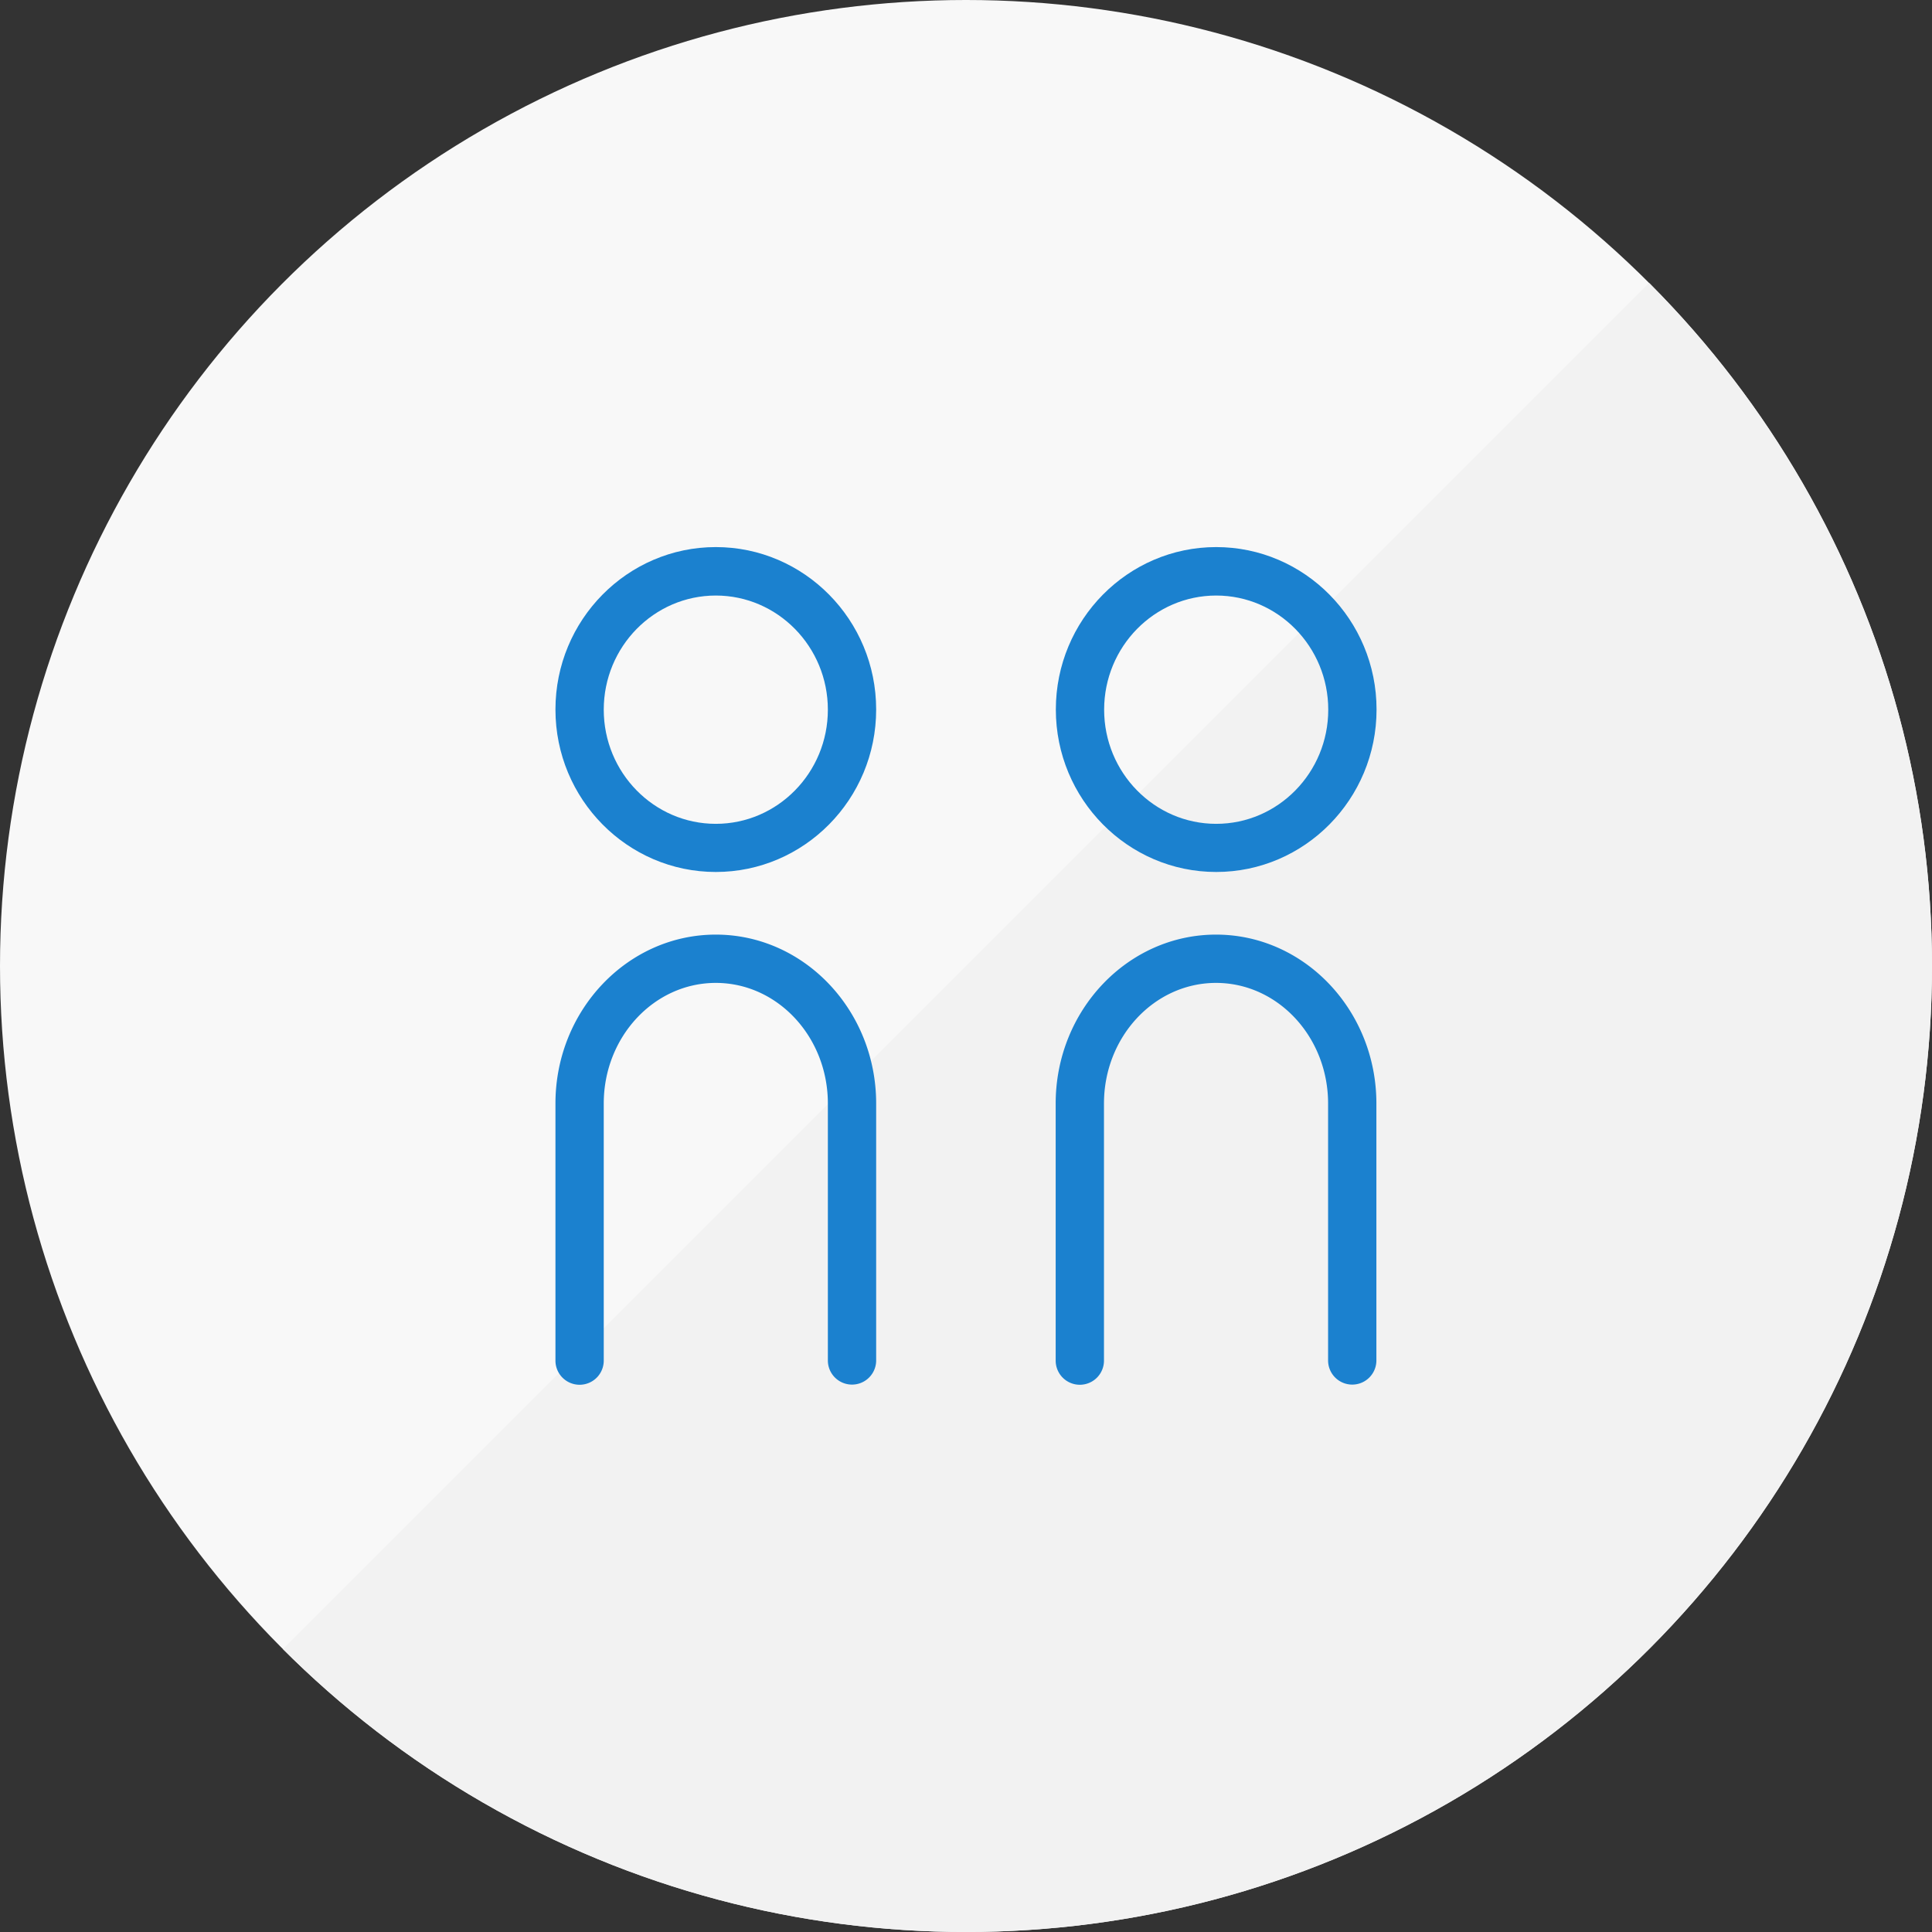
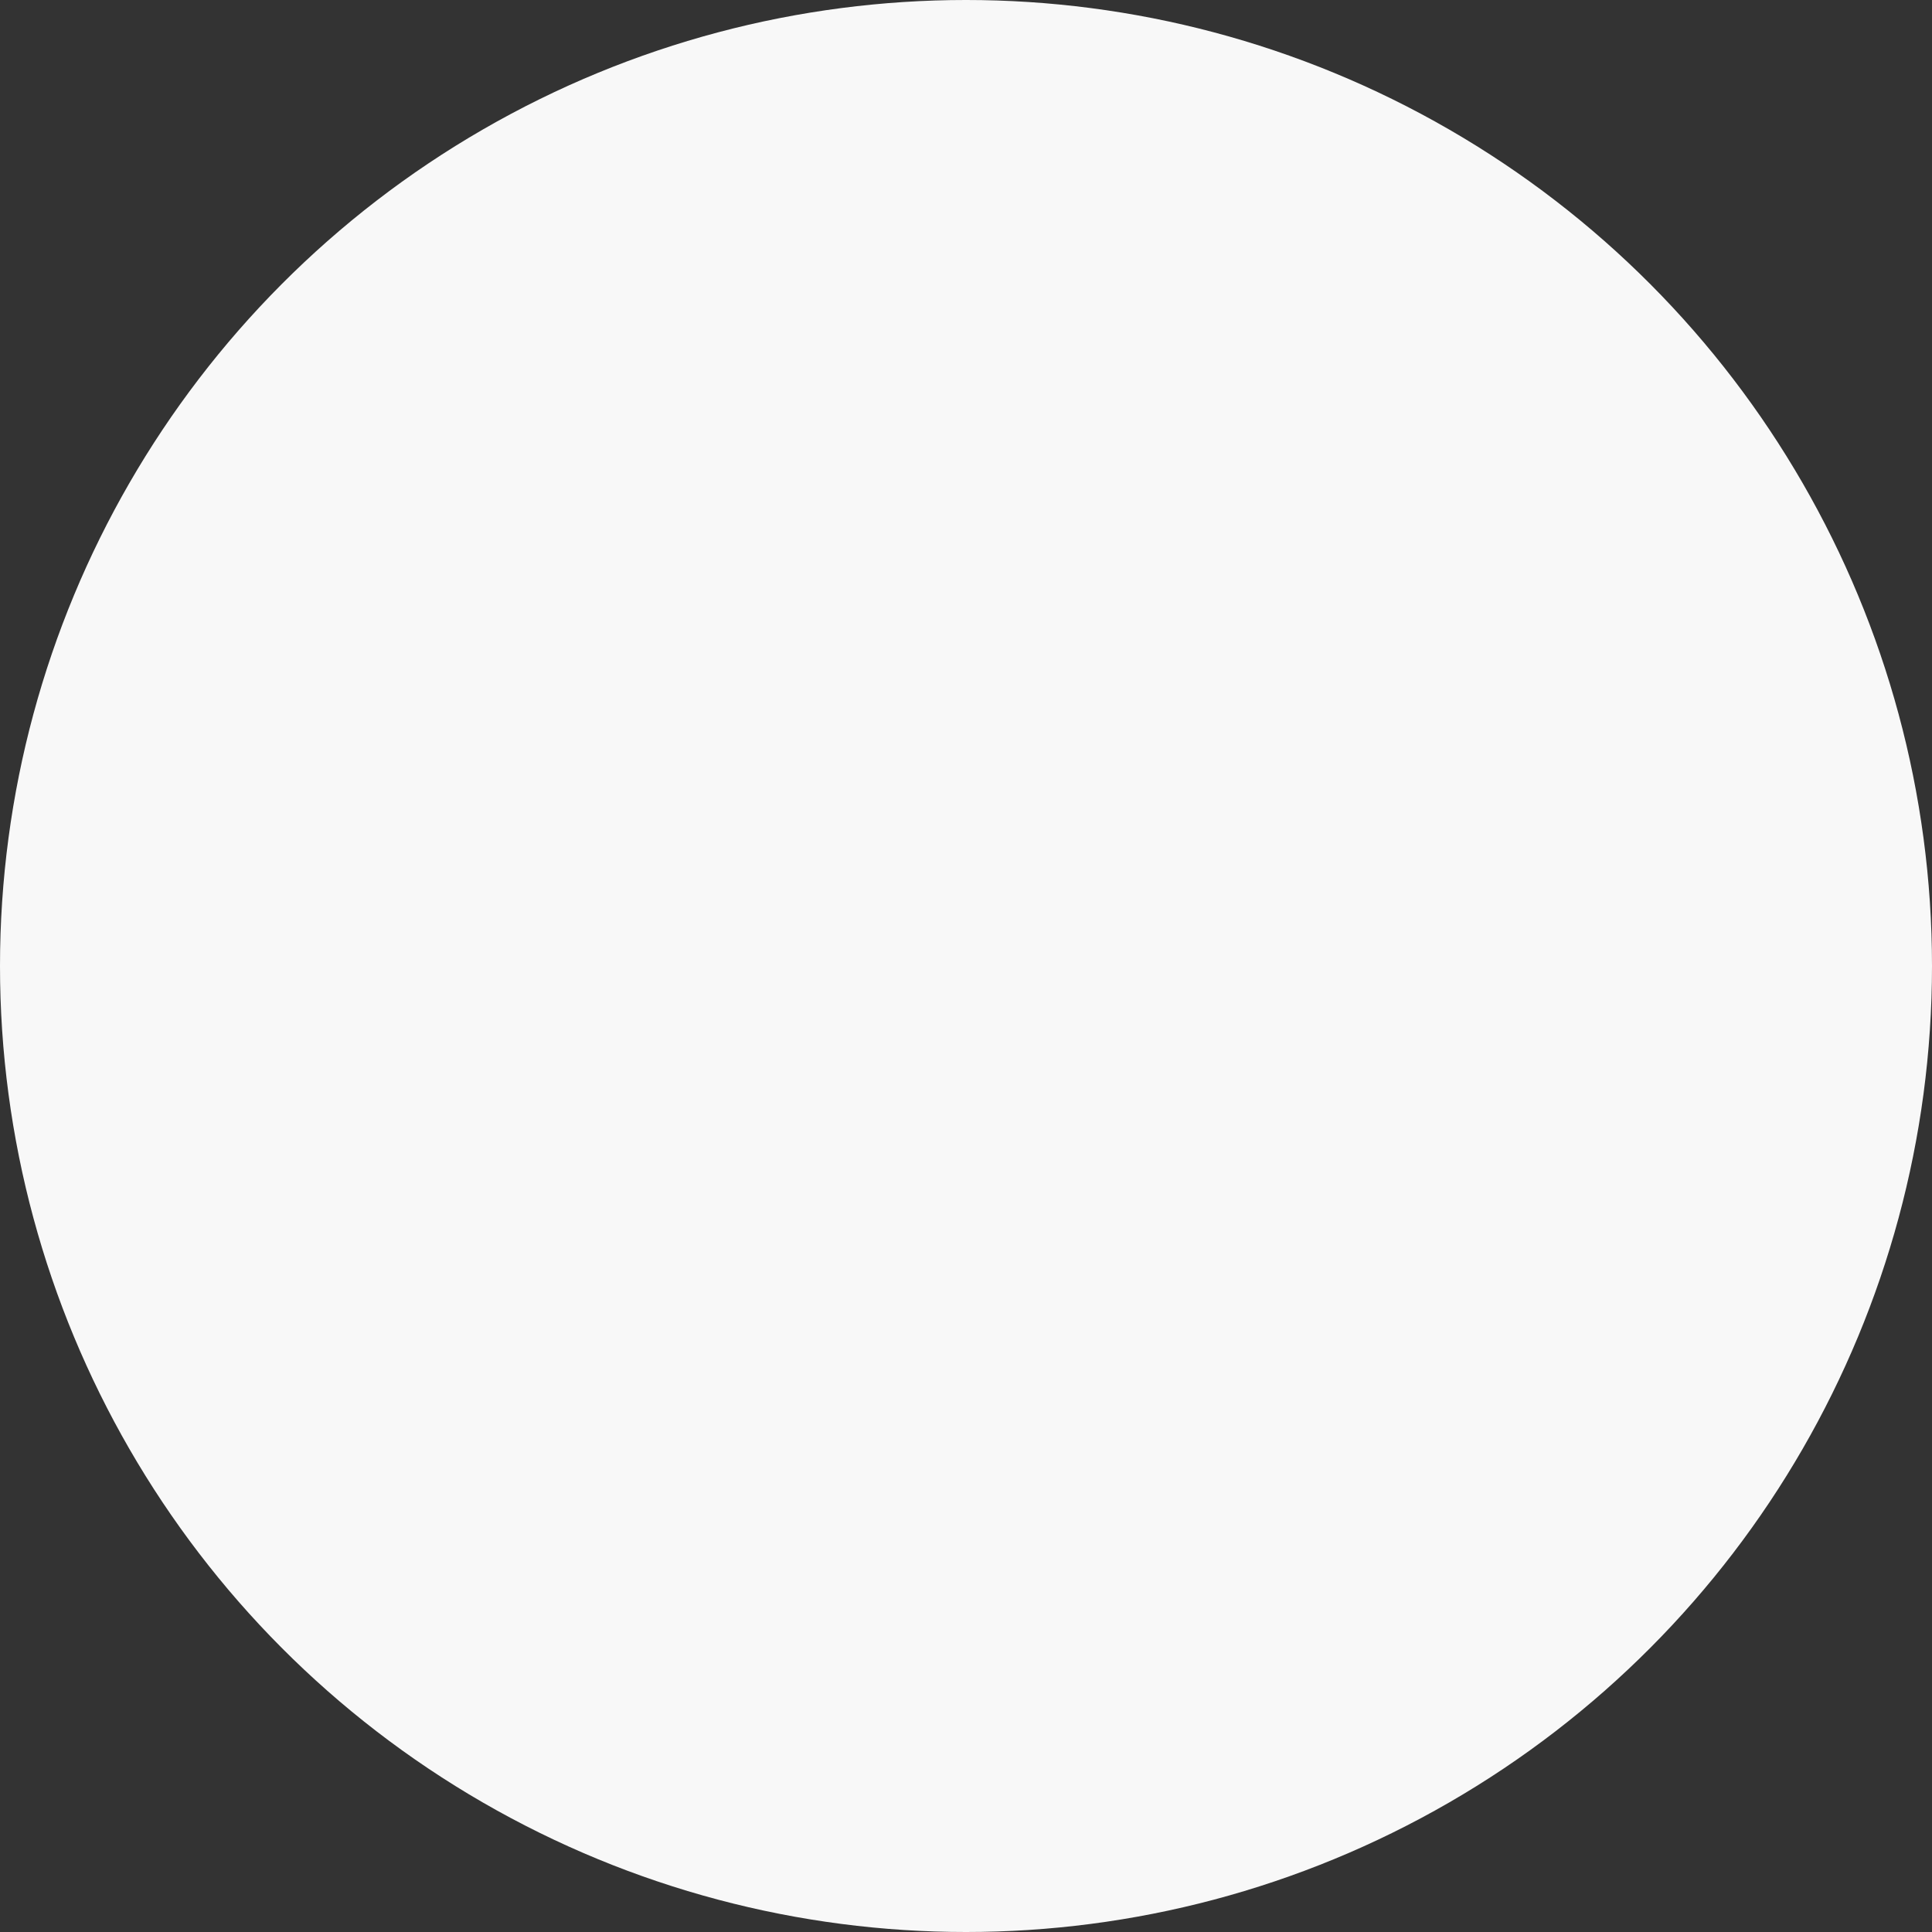
<svg xmlns="http://www.w3.org/2000/svg" width="120" height="120">
  <rect width="100%" height="100%" fill="#333333" stroke="none" />
  <defs>
    <clipPath id="A">
-       <circle cx="60" cy="60" r="60" fill="none" />
-     </clipPath>
-     <path id="B" d="M44.46 54.16c-5.49 0-9.96-4.52-9.96-10.09s4.47-10.09 9.96-10.09 9.96 4.52 9.96 10.09-4.47 10.09-9.96 10.09zm0-17.17c-3.84 0-6.96 3.18-6.96 7.09s3.12 7.09 6.96 7.09 6.96-3.18 6.96-7.09-3.12-7.09-6.96-7.09z" />
-     <path id="C" d="M36 86.01a1.5 1.5 0 0 1-1.5-1.5V68.54c0-5.78 4.47-10.49 9.96-10.49s9.96 4.71 9.96 10.49V84.5a1.5 1.5 0 1 1-3 0V68.54c0-4.13-3.12-7.49-6.96-7.49s-6.96 3.36-6.96 7.49v15.97a1.5 1.5 0 0 1-1.5 1.5z" />
+       </clipPath>
  </defs>
  <circle cx="60" cy="60" r="60" fill="#f8f8f8" />
  <g clip-path="url(#A)">
-     <path d="M120 120H0L120 0v120z" fill="#f2f2f2" />
-   </g>
+     </g>
  <g fill="#1b81cf">
    <use href="#B" />
    <use href="#C" />
    <use href="#B" x="31.08" />
    <use href="#C" x="31.07" />
  </g>
</svg>